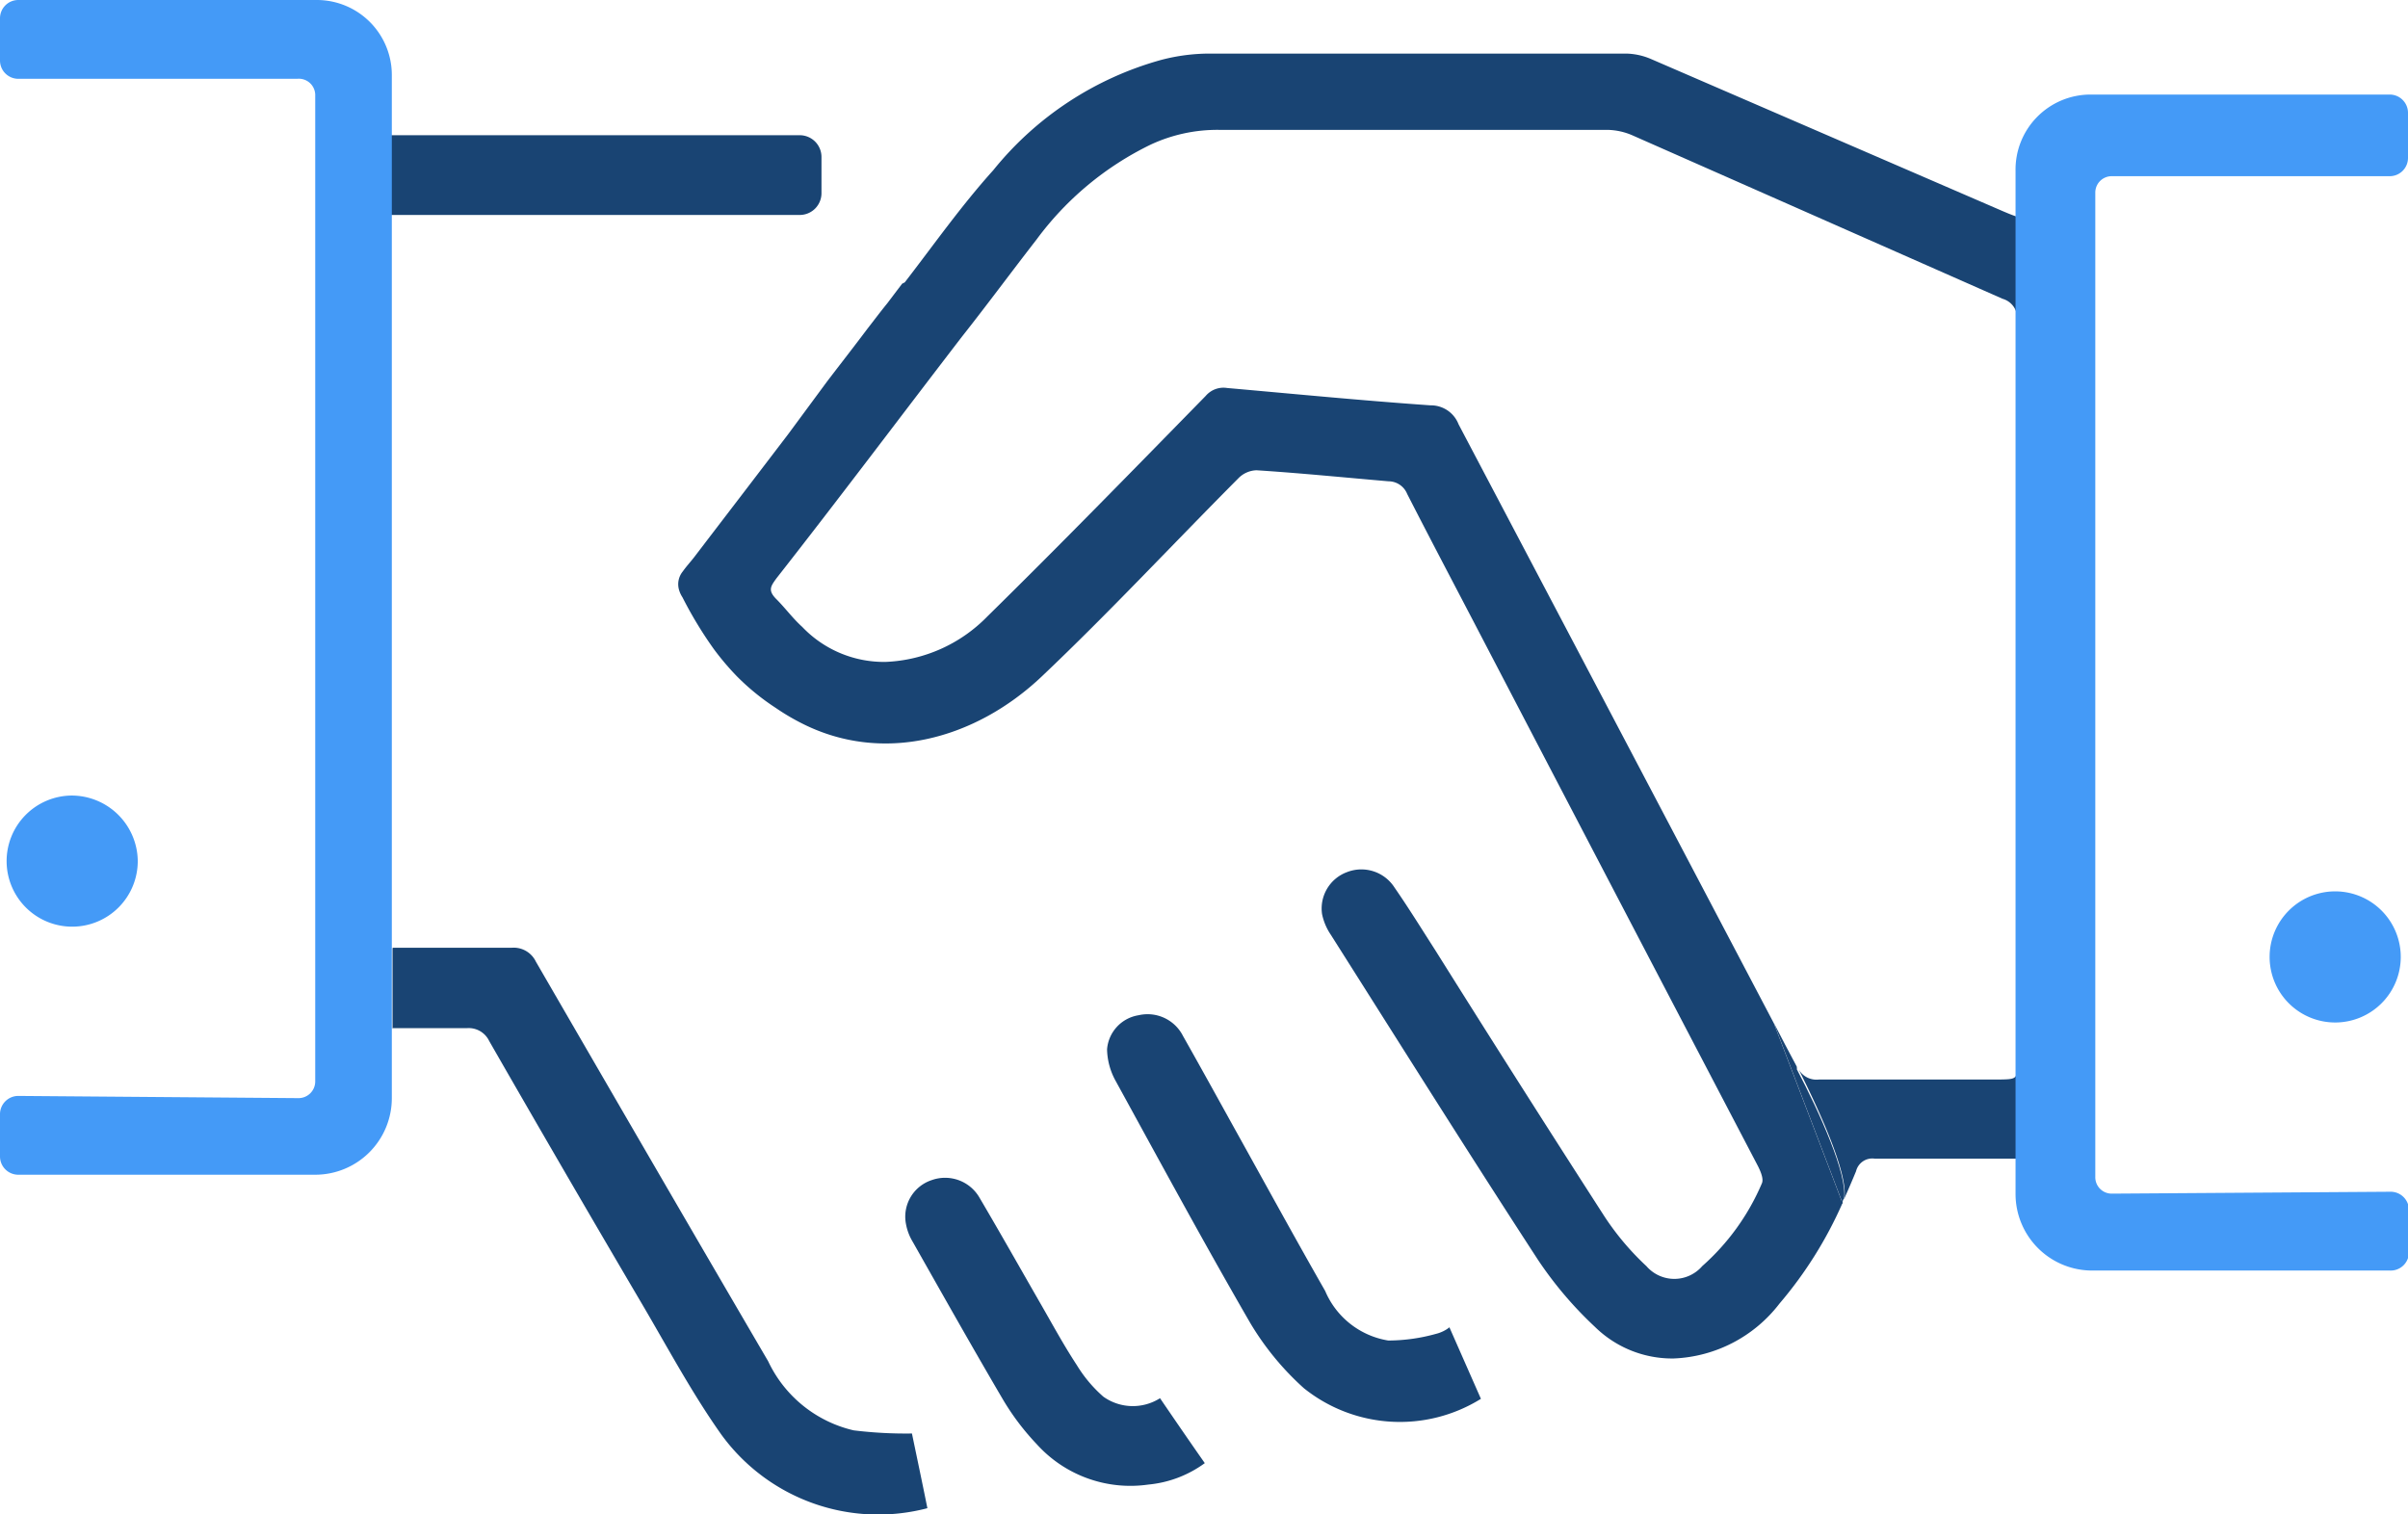
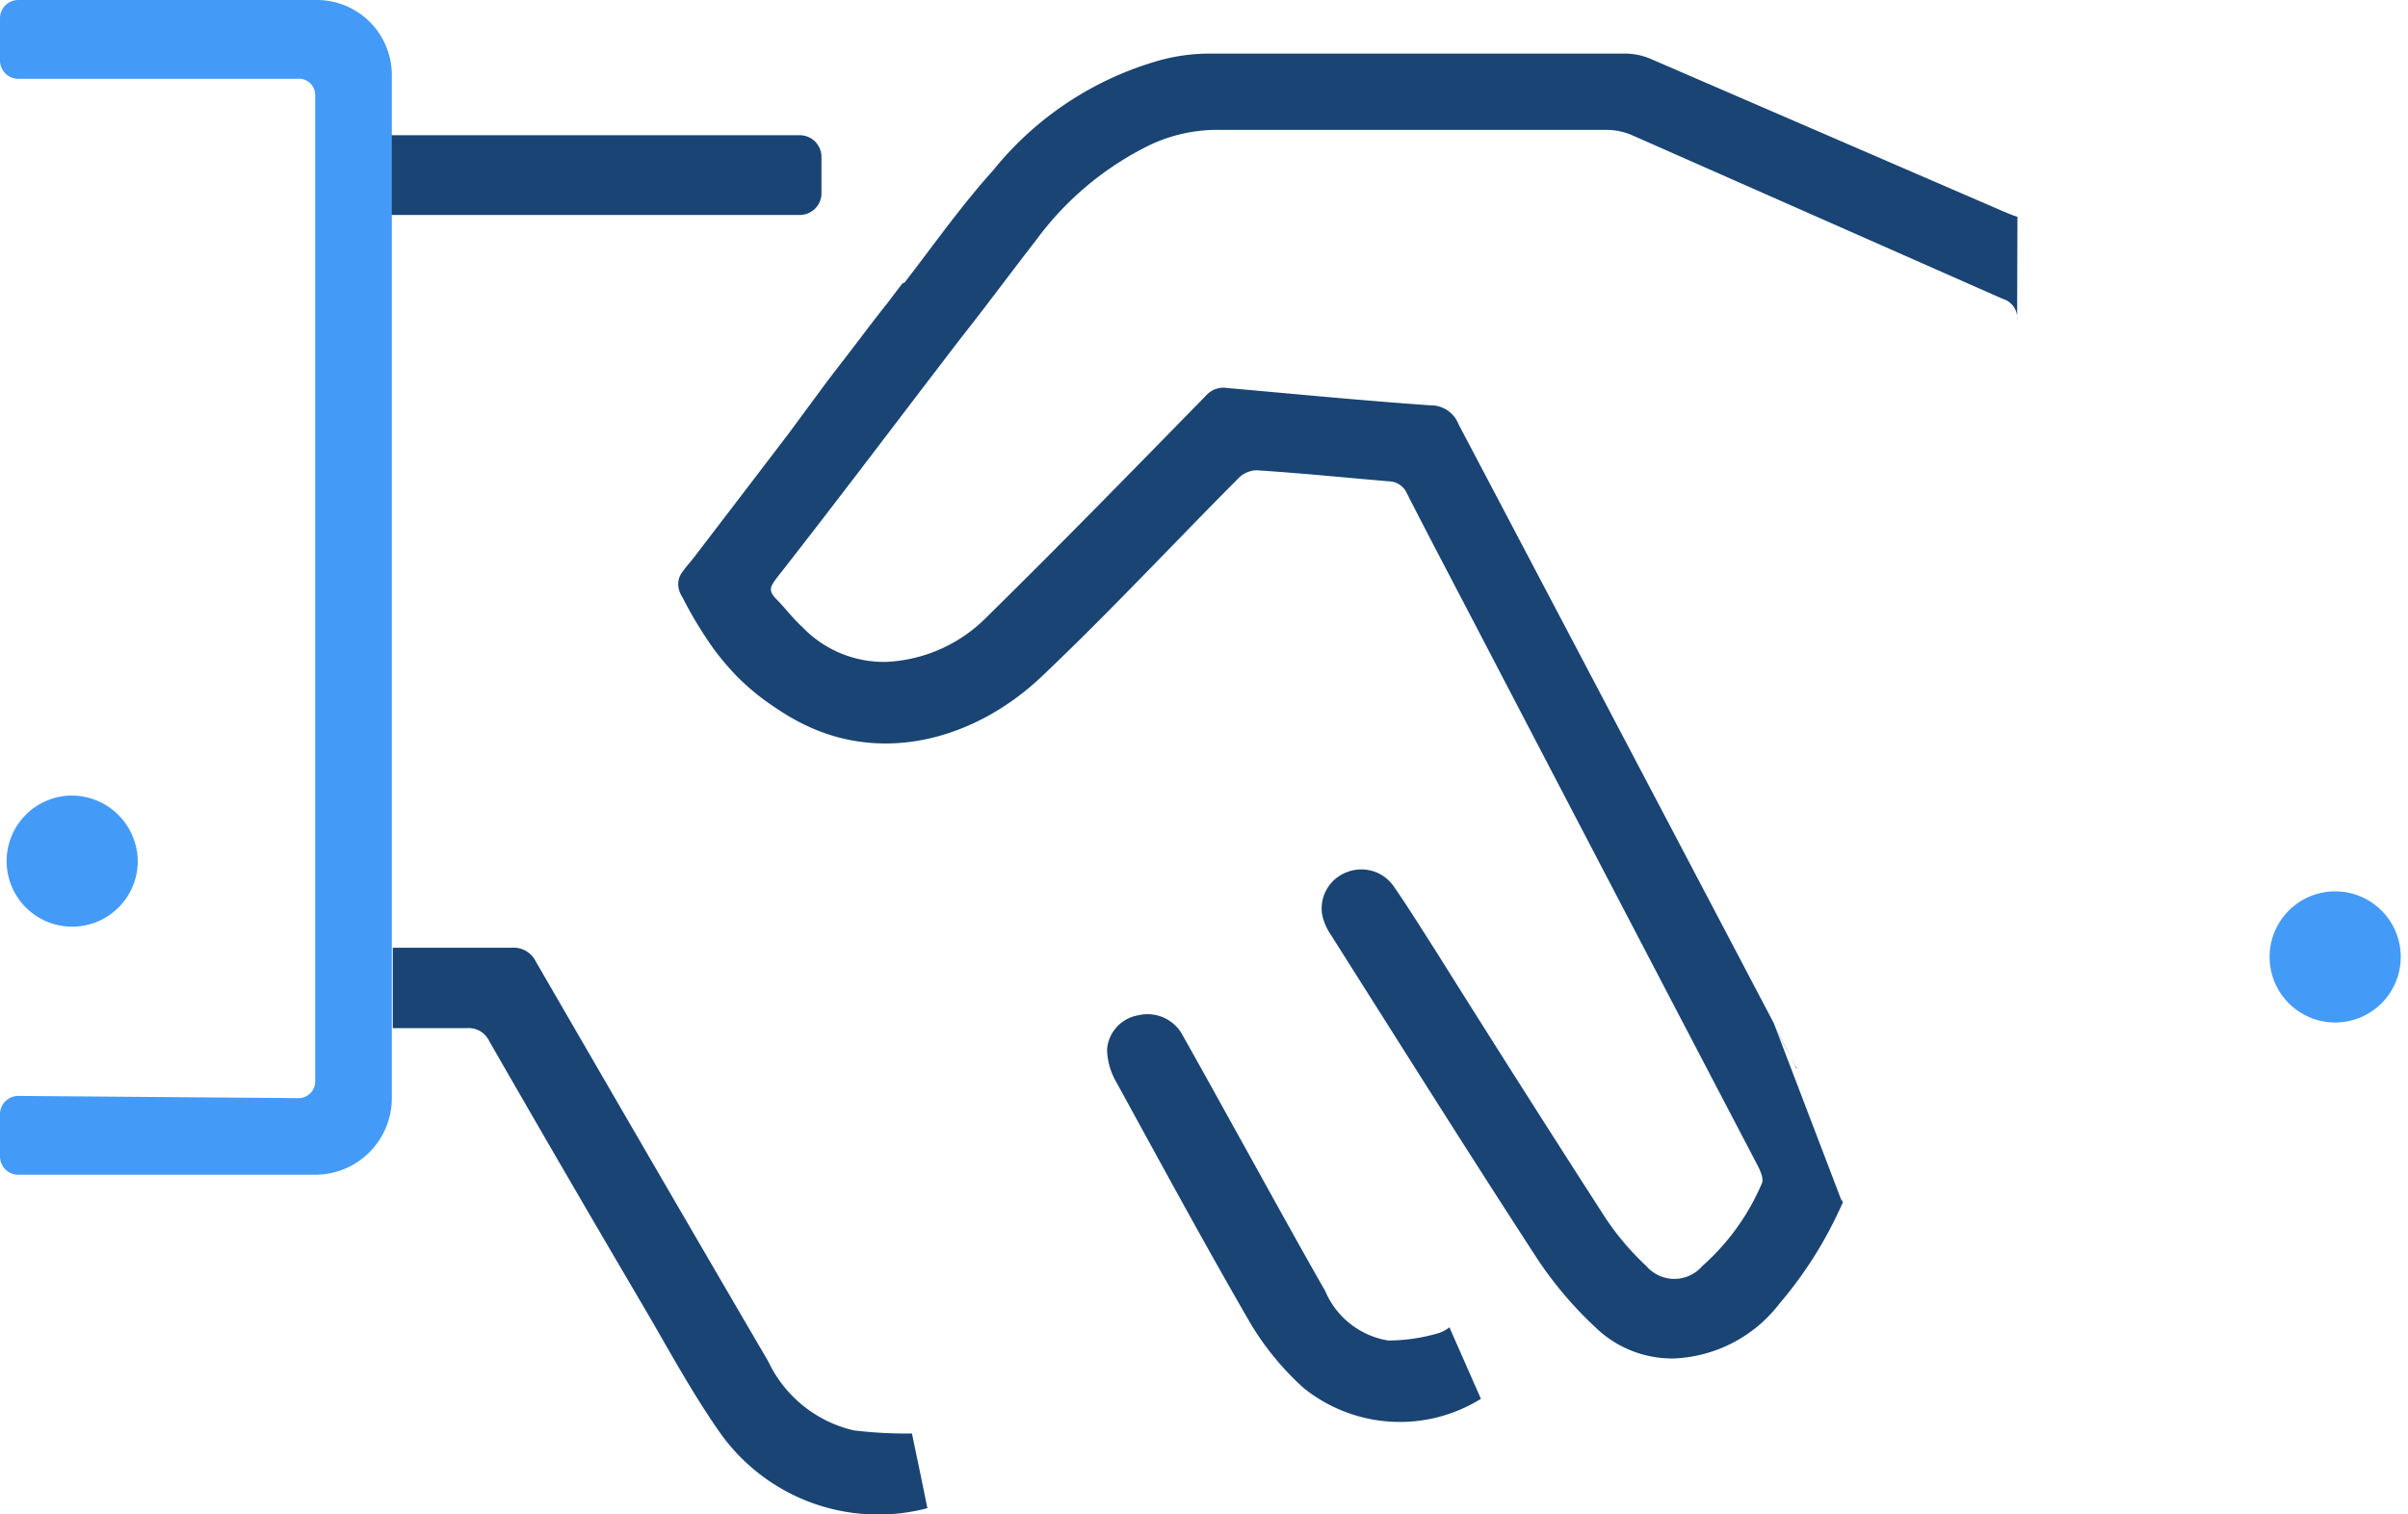
<svg xmlns="http://www.w3.org/2000/svg" viewBox="0 0 76.39 48.04">
  <defs>
    <style>.cls-1{fill:#194473;}.cls-2{fill:none;}.cls-3{fill:#449af7;}</style>
  </defs>
  <title>Asset 3</title>
  <g id="Layer_2" data-name="Layer 2">
    <g id="Layer_1-2" data-name="Layer 1">
      <path class="cls-1" d="M10.92,4.29H25.37a.69.69,0,0,1,.69.69V6.13a.69.69,0,0,1-.69.69H10.92a0,0,0,0,1,0,0V4.29A0,0,0,0,1,10.92,4.29Z" />
      <path class="cls-2" d="M64,10.17a.64.64,0,0,0-.46-.69L51.81,4.4A2.08,2.08,0,0,0,51,4.22c-4.11,0-8.22,0-12.32,0a5,5,0,0,0-2.16.47,9.82,9.82,0,0,0-3.61,3c-.8,1-1.59,2.07-2.38,3.1-2,2.55-3.91,5.11-5.88,7.66-.19.25-.24.42,0,.66s.52.61.82.88A3.58,3.58,0,0,0,28.1,21a4.78,4.78,0,0,0,3.25-1.47c2.33-2.32,4.63-4.68,6.93-7a.74.74,0,0,1,.68-.25c2.15.19,4.3.4,6.45.55a.94.94,0,0,1,.89.6q5,9.51,10,19v0s.35.64.78,1.5a.65.65,0,0,0,.65.34c1.9,0,3.81,0,5.71,0,.59,0,.59,0,.59-.59" />
-       <path class="cls-1" d="M64,33.66c0,.58,0,.58-.59.59-1.9,0-3.81,0-5.71,0a.65.65,0,0,1-.65-.34c.7,1.39,1.58,3.34,1.46,4.11.13-.29.25-.57.37-.86a.53.53,0,0,1,.59-.4c1.35,0,2.69,0,4,0l.5,0" />
      <path class="cls-1" d="M64,6.88c-.21-.07-.32-.12-.44-.17L52.37,1.87a2.1,2.1,0,0,0-.78-.17q-6.62,0-13.22,0a6.06,6.06,0,0,0-1.53.2,10.41,10.41,0,0,0-5.33,3.5c-1,1.11-1.84,2.3-2.74,3.47,0,0-.06.08-.07.09L28.62,9l-.16.21-.31.41c-.22.27-.43.55-.64.82-.42.56-.85,1.11-1.27,1.66L25,13.78l-1.26,1.65-1.27,1.66-.42.55c-.12.16-.27.32-.39.49a.64.64,0,0,0-.12.58.86.86,0,0,0,.11.24,12.72,12.72,0,0,0,1,1.65,8.51,8.51,0,0,0,.73.86,7.49,7.49,0,0,0,1.23,1,7.09,7.09,0,0,0,.75.45c2.61,1.37,5.58.55,7.69-1.45s4.15-4.19,6.23-6.28a.84.84,0,0,1,.58-.26c1.4.09,2.79.23,4.19.35a.64.64,0,0,1,.59.4c.68,1.33,1.38,2.66,2.08,4Q51.24,28.34,55.77,37c.08.16.19.41.12.55A7.34,7.34,0,0,1,54,40.17a1.17,1.17,0,0,1-1.77,0,8.59,8.59,0,0,1-1.32-1.56C49.1,35.8,47.32,33,45.54,30.16c-.43-.67-.85-1.35-1.3-2a1.25,1.25,0,0,0-1.51-.49A1.23,1.23,0,0,0,41.94,29a1.83,1.83,0,0,0,.28.66c2.18,3.44,4.35,6.9,6.57,10.31A12.1,12.1,0,0,0,50.6,42.1a3.5,3.5,0,0,0,2.49,1,4.45,4.45,0,0,0,3.36-1.74,12.92,12.92,0,0,0,2-3.19l-2.18-5.71q-5-9.51-10-19a.94.94,0,0,0-.89-.6c-2.15-.15-4.3-.36-6.45-.55a.74.74,0,0,0-.68.25c-2.3,2.35-4.6,4.71-6.93,7A4.78,4.78,0,0,1,28.1,21a3.58,3.58,0,0,1-2.65-1.11c-.3-.27-.54-.6-.82-.88s-.18-.41,0-.66c2-2.55,3.92-5.11,5.88-7.66.79-1,1.58-2.07,2.38-3.1a9.82,9.82,0,0,1,3.61-3,5,5,0,0,1,2.16-.47c4.1,0,8.21,0,12.32,0a2.08,2.08,0,0,1,.82.18L63.53,9.48a.64.64,0,0,1,.46.69" />
      <path class="cls-1" d="M45.55,42.32a5.67,5.67,0,0,1-1.51.21,2.63,2.63,0,0,1-2-1.57c-.88-1.54-1.73-3.09-2.59-4.64-.64-1.15-1.27-2.3-1.92-3.45a1.26,1.26,0,0,0-1.41-.66,1.19,1.19,0,0,0-1,1.08,2.15,2.15,0,0,0,.27,1c1.41,2.57,2.8,5.14,4.27,7.68a8.9,8.9,0,0,0,1.7,2.07,4.87,4.87,0,0,0,5.62.34l-1-2.27C45.89,42.19,45.72,42.28,45.55,42.32Z" />
-       <path class="cls-1" d="M35,44.31a4.29,4.29,0,0,1-.84-1c-.44-.67-.82-1.38-1.22-2.07-.62-1.08-1.23-2.16-1.86-3.23a1.26,1.26,0,0,0-1.52-.57,1.22,1.22,0,0,0-.82,1.39,1.66,1.66,0,0,0,.21.56c.94,1.66,1.88,3.33,2.86,5a7.9,7.9,0,0,0,1.08,1.43,4,4,0,0,0,3.54,1.28,3.59,3.59,0,0,0,1.79-.68c-.49-.7-.95-1.37-1.42-2.06A1.61,1.61,0,0,1,35,44.31Z" />
      <path class="cls-3" d="M72,30.35a2.08,2.08,0,1,0,2.09-2.07A2.08,2.08,0,0,0,72,30.35Z" />
      <path class="cls-1" d="M57,33.92c-.43-.86-.78-1.5-.78-1.5v0c.24.46.48.93.73,1.39C57,33.87,57,33.89,57,33.92Z" />
      <path class="cls-1" d="M58.45,38.19a.75.75,0,0,0,0-.16s0,.08-.05.13Z" />
-       <path class="cls-1" d="M57,33.92s0-.05,0-.08c-.25-.46-.49-.93-.73-1.39l2.18,5.71s0-.09.05-.13C58.61,37.26,57.73,35.31,57,33.92Z" />
      <path class="cls-1" d="M28.93,45.48a13.59,13.59,0,0,1-1.85-.1,4,4,0,0,1-2.71-2.19C21.92,39,19.45,34.74,17,30.51a.78.78,0,0,0-.78-.44H12.46v2.55h.41l1.94,0a.72.72,0,0,1,.71.41q2.41,4.2,4.87,8.38c.81,1.38,1.57,2.8,2.49,4.1a6.15,6.15,0,0,0,6.54,2.34C29.26,47.05,29.09,46.25,28.93,45.48Z" />
-       <polyline class="cls-1" points="12.46 30.08 12.45 30.08 12.45 32.63 12.46 32.63" />
      <path class="cls-3" d="M12.46,32.63h0V33s0,0,0-.06" />
-       <path class="cls-3" d="M75.81,40.31H66.37a2.43,2.43,0,0,1-2.43-2.43V5.42A2.38,2.38,0,0,1,66.32,3h9.49a.58.58,0,0,1,.58.58V5a.58.58,0,0,1-.58.59H67a.52.52,0,0,0-.53.52V37.35a.52.52,0,0,0,.53.52l8.84-.06a.58.58,0,0,1,.58.58v1.33A.58.58,0,0,1,75.81,40.31Z" />
      <path class="cls-3" d="M4.37,27.31a2.08,2.08,0,1,1-2.1-2.07A2.1,2.1,0,0,1,4.37,27.31Z" />
      <path class="cls-3" d="M.58,37.27H10a2.43,2.43,0,0,0,2.43-2.43V2.38A2.38,2.38,0,0,0,10.07,0H.58A.58.58,0,0,0,0,.58V1.92a.58.58,0,0,0,.58.58H9.43A.52.52,0,0,1,10,3V34.31a.53.53,0,0,1-.53.53L.59,34.77a.58.58,0,0,0-.59.59v1.33A.58.58,0,0,0,.58,37.27Z" />
    </g>
  </g>
</svg>